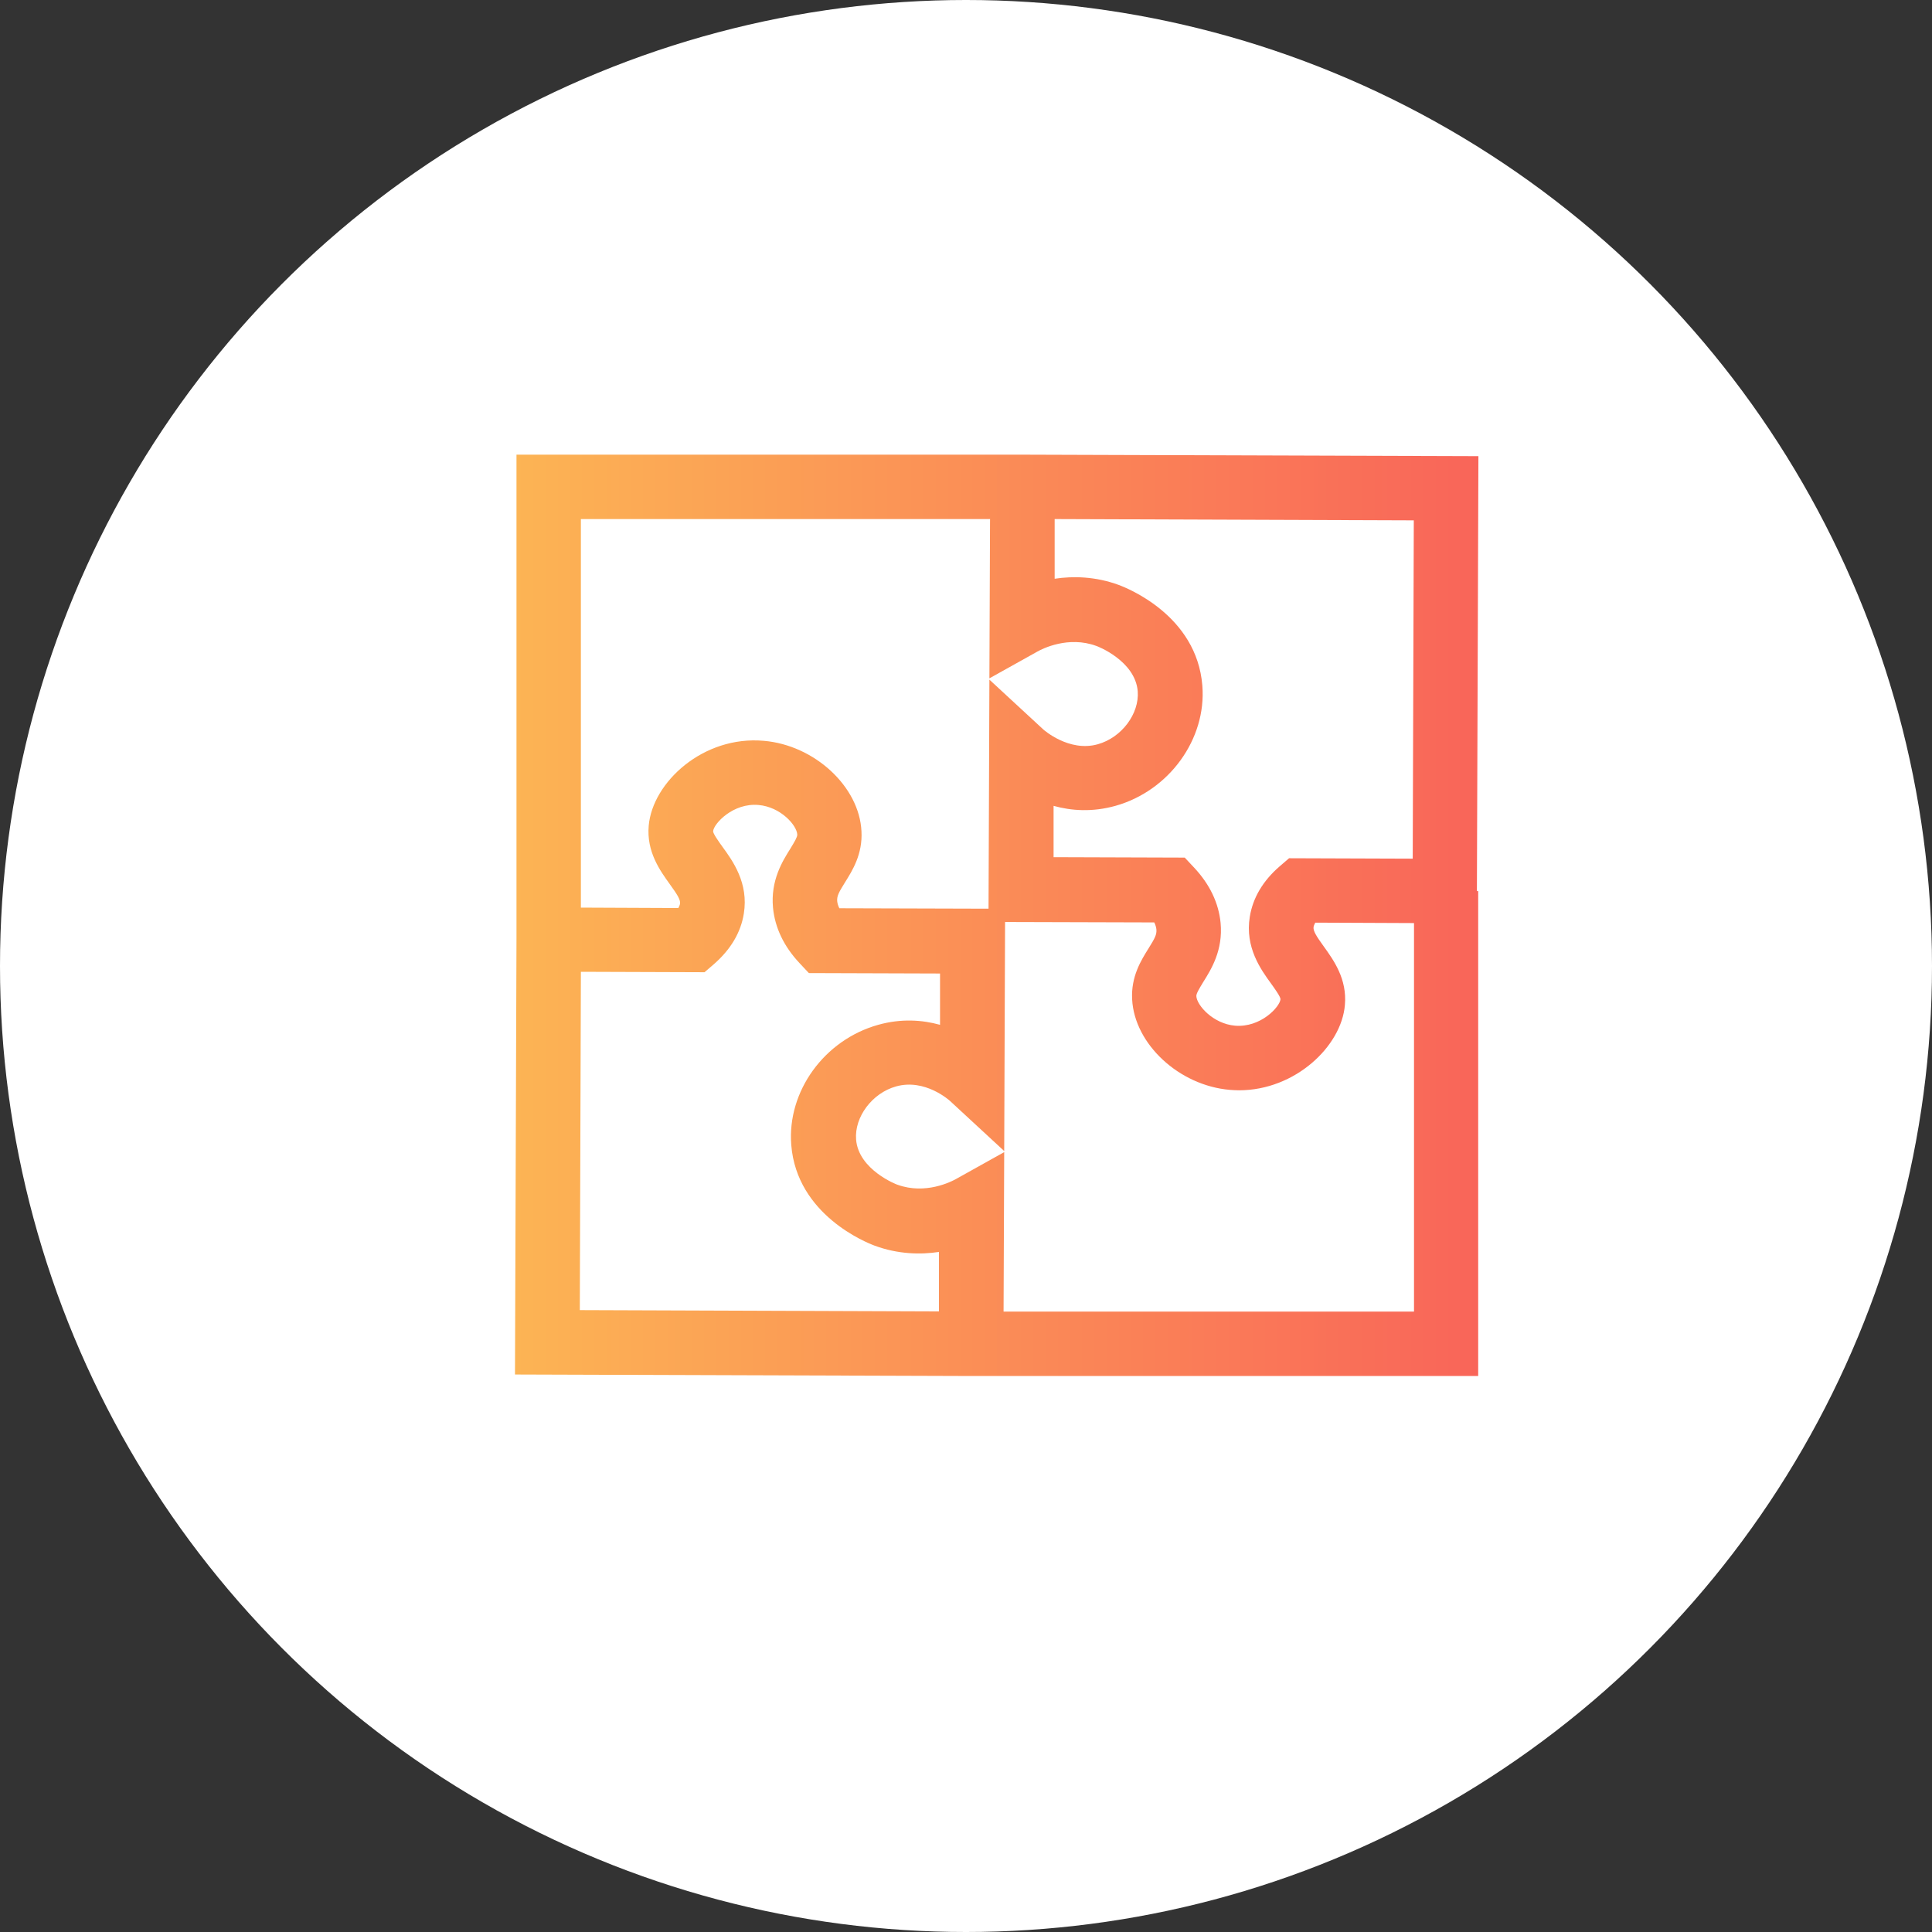
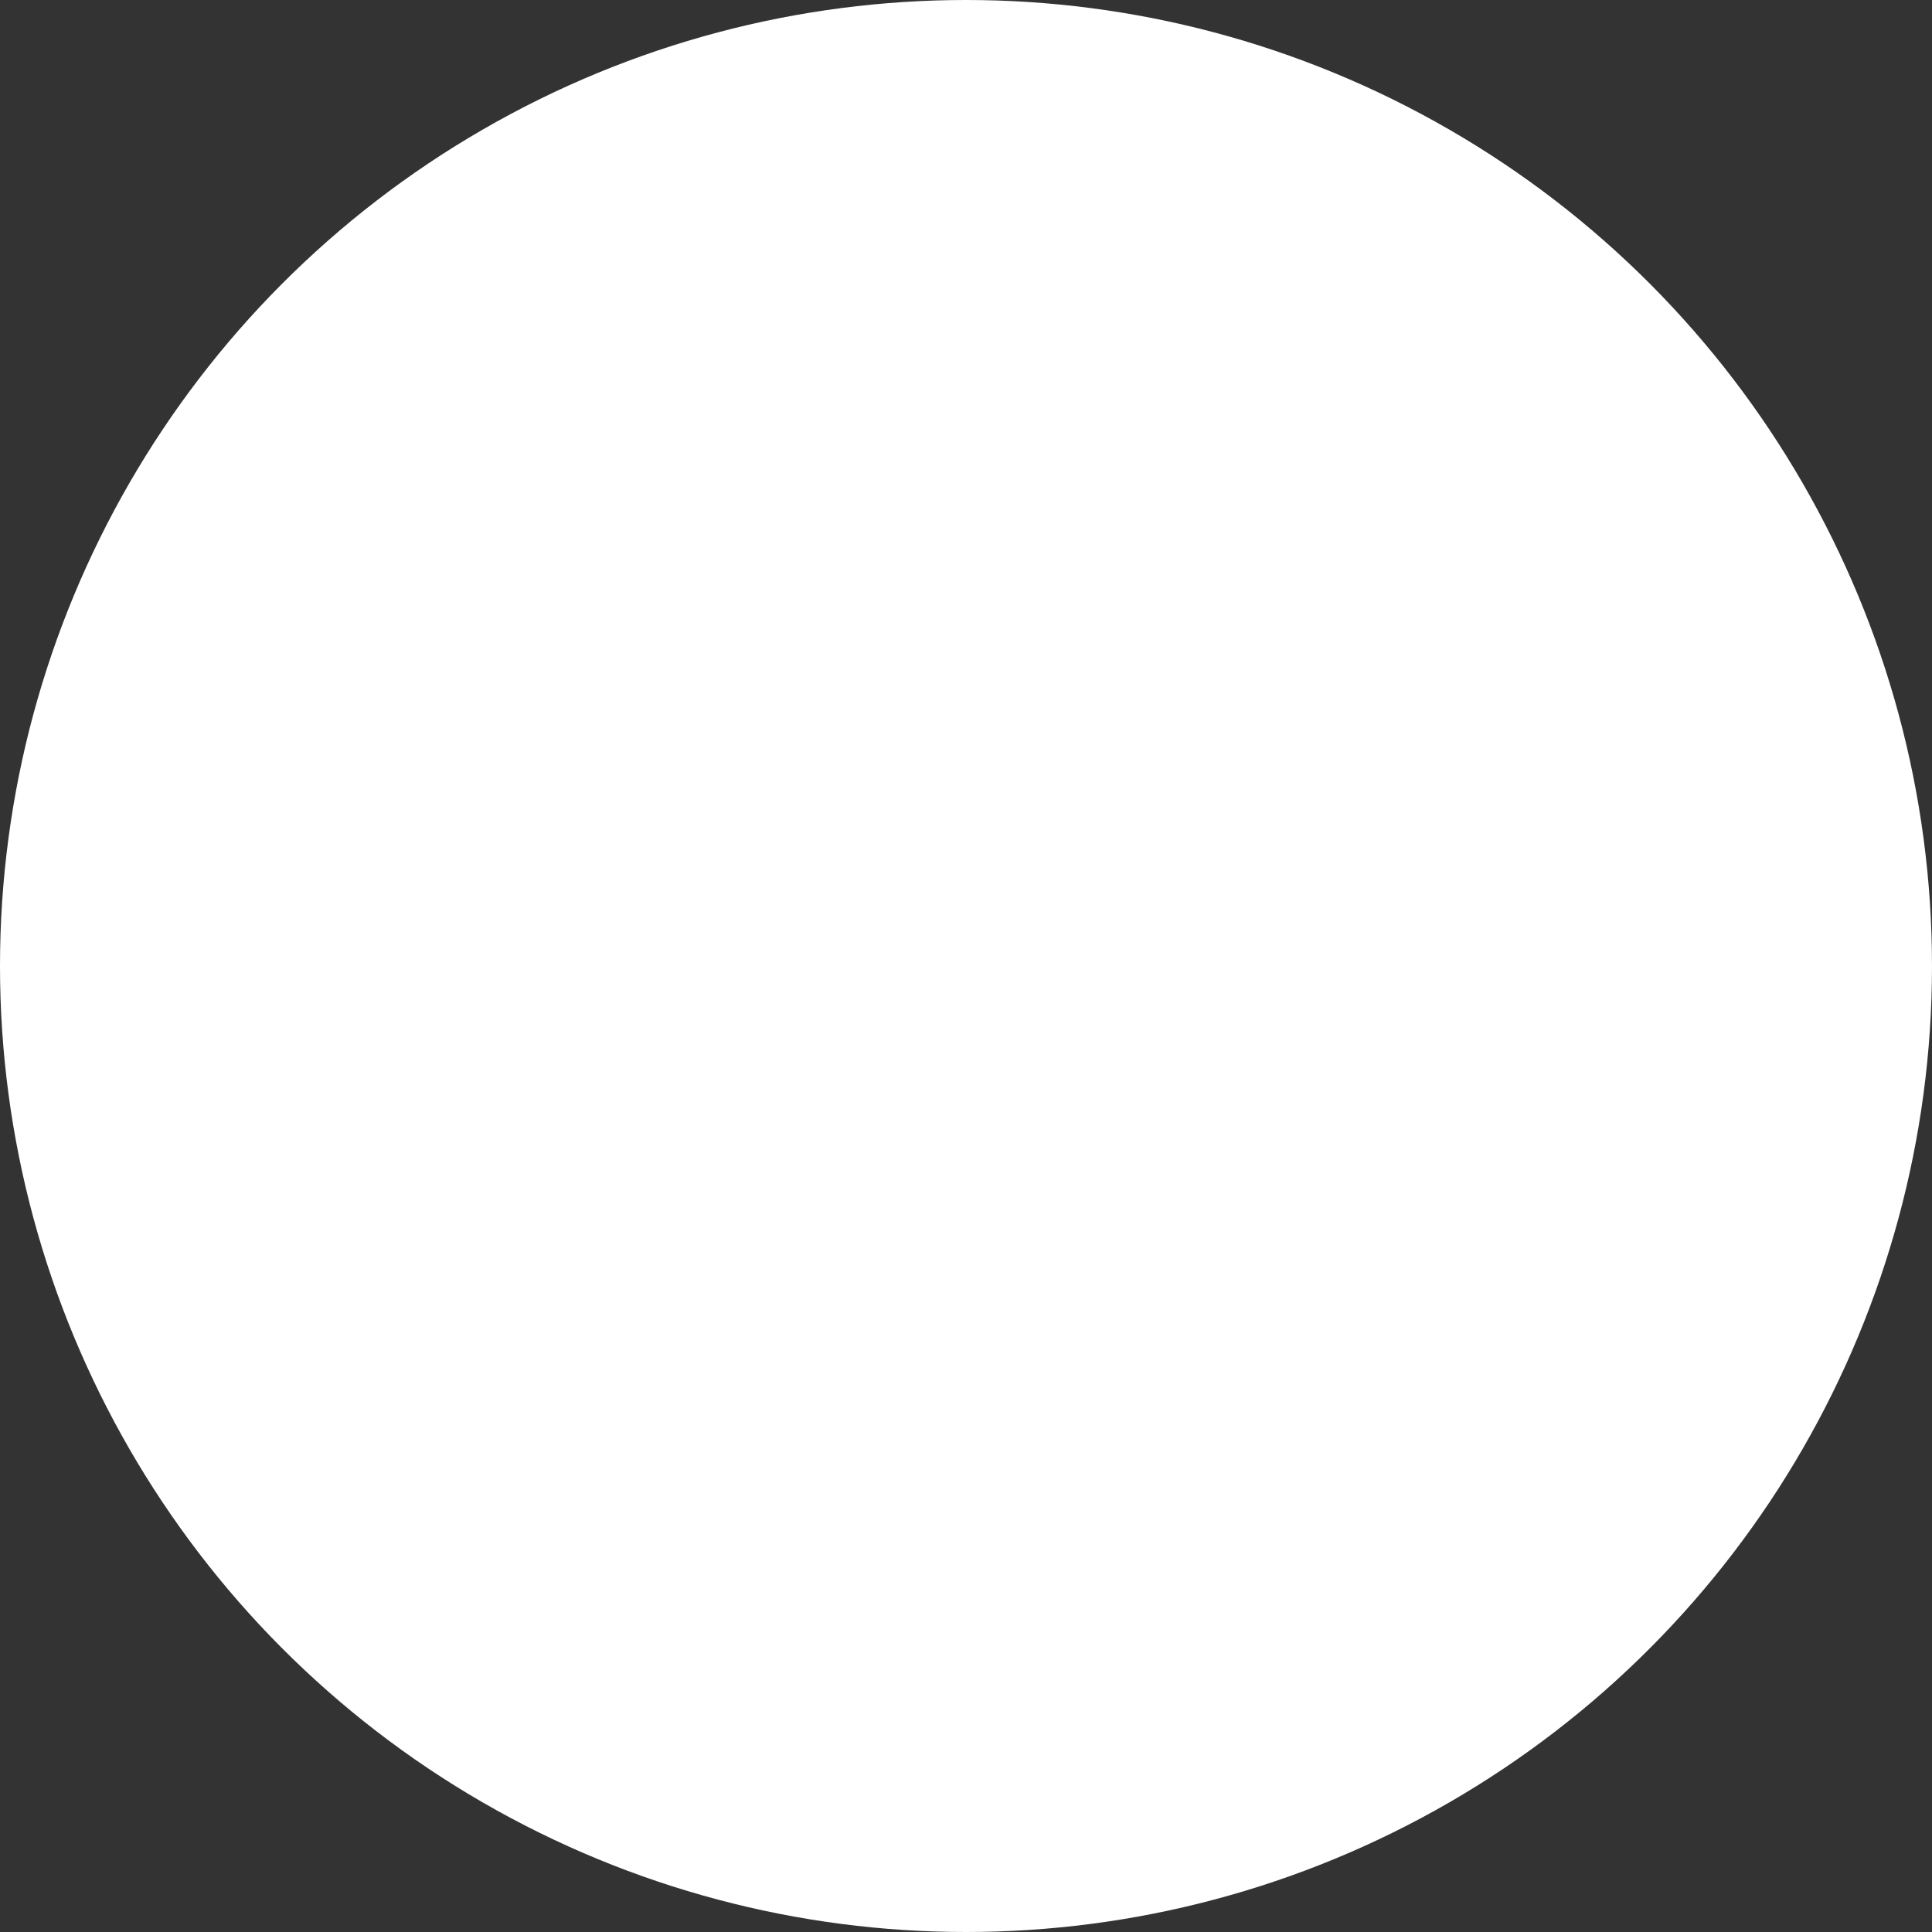
<svg xmlns="http://www.w3.org/2000/svg" id="b" width="90" height="90" viewBox="0 0 90 90">
  <rect x="0" y="0" width="90" height="90" fill="#333333" stroke="none" />
  <defs>
    <style>.f{fill:url(#e);}.f,.g{stroke-width:0px;}.g{fill:#fff;}</style>
    <linearGradient id="e" x1="24" y1="42.64" x2="68.87" y2="42.64" gradientUnits="userSpaceOnUse">
      <stop offset="0" stop-color="#fcb454" />
      <stop offset="1" stop-color="#f96559" />
    </linearGradient>
  </defs>
  <g id="c">
    <circle id="d" class="g" cx="45" cy="45" r="45" />
-     <path class="f" d="M68.87,21.25l-21.25-.07h0s-.06,0-.06,0h-1.44s0,0,0,0h-22.06v22.52l-.07,20.33,21.25.07h0s.06,0,.06,0h1.44s0,0,0,0h22.12v-22.59h-.06l.07-20.26ZM49.12,24.18l16.74.06-.05,15.76-5.76-.02-.43.37c-.79.68-1.26,1.48-1.4,2.36-.23,1.42.51,2.45,1,3.12.15.21.44.61.43.72-.03.35-.92,1.33-2.12,1.23-1.02-.09-1.78-.95-1.8-1.38,0-.12.12-.32.32-.65.37-.59.93-1.48.81-2.76-.09-.92-.5-1.79-1.23-2.57l-.44-.47-6.11-.02v-2.39c.83.23,1.8.3,2.88,0,2.5-.7,4.25-3.11,4.05-5.6-.26-3.28-3.52-4.55-3.89-4.69-1.09-.4-2.13-.42-2.99-.29v-2.8ZM46.12,24.17l-.03,7.43,2.24-1.25c.23-.13,1.44-.74,2.74-.26.02,0,1.81.68,1.93,2.11.08,1.05-.75,2.16-1.86,2.47-1.34.38-2.53-.68-2.54-.69l-2.51-2.32-.04,10.67-6.95-.02c-.06-.12-.09-.23-.1-.33-.02-.24.08-.42.36-.87.35-.56.83-1.32.77-2.39-.1-2.08-2.19-4.01-4.55-4.21-2.82-.25-5.18,1.93-5.36,3.95-.11,1.22.53,2.1.99,2.74.34.47.49.71.47.89-.01.07-.04.13-.08.21l-4.54-.02v-18.1h19.05ZM43.75,61.09l-16.74-.06.05-15.76,5.76.02.43-.37c.79-.69,1.26-1.48,1.4-2.36.23-1.42-.51-2.45-1-3.12-.15-.21-.44-.61-.43-.72.03-.35.93-1.33,2.12-1.22,1.02.09,1.78.94,1.8,1.38,0,.12-.12.32-.32.65-.37.59-.93,1.48-.81,2.76.09.92.5,1.79,1.23,2.57l.44.47,6.11.02v2.39c-.83-.23-1.81-.3-2.88,0-2.51.7-4.25,3.1-4.05,5.6.26,3.26,3.51,4.55,3.89,4.69,1.09.4,2.13.42,2.99.29v2.8ZM46.75,61.1l.03-7.43-2.24,1.25c-.23.13-1.43.74-2.73.27-.02,0-1.82-.69-1.93-2.11-.08-1.05.75-2.16,1.86-2.47,1.35-.38,2.49.65,2.53.69l2.51,2.32.04-10.67,6.95.02c.06.12.09.23.1.33.02.24-.08.42-.36.87-.35.56-.83,1.32-.77,2.39.11,2.08,2.19,4.01,4.55,4.21.14.01.29.02.43.02,2.61,0,4.77-2.05,4.93-3.97.11-1.22-.53-2.1-.99-2.74-.34-.47-.49-.71-.47-.89.01-.07.04-.13.08-.21l4.6.02v18.1h-19.11Z" />
  </g>
</svg>